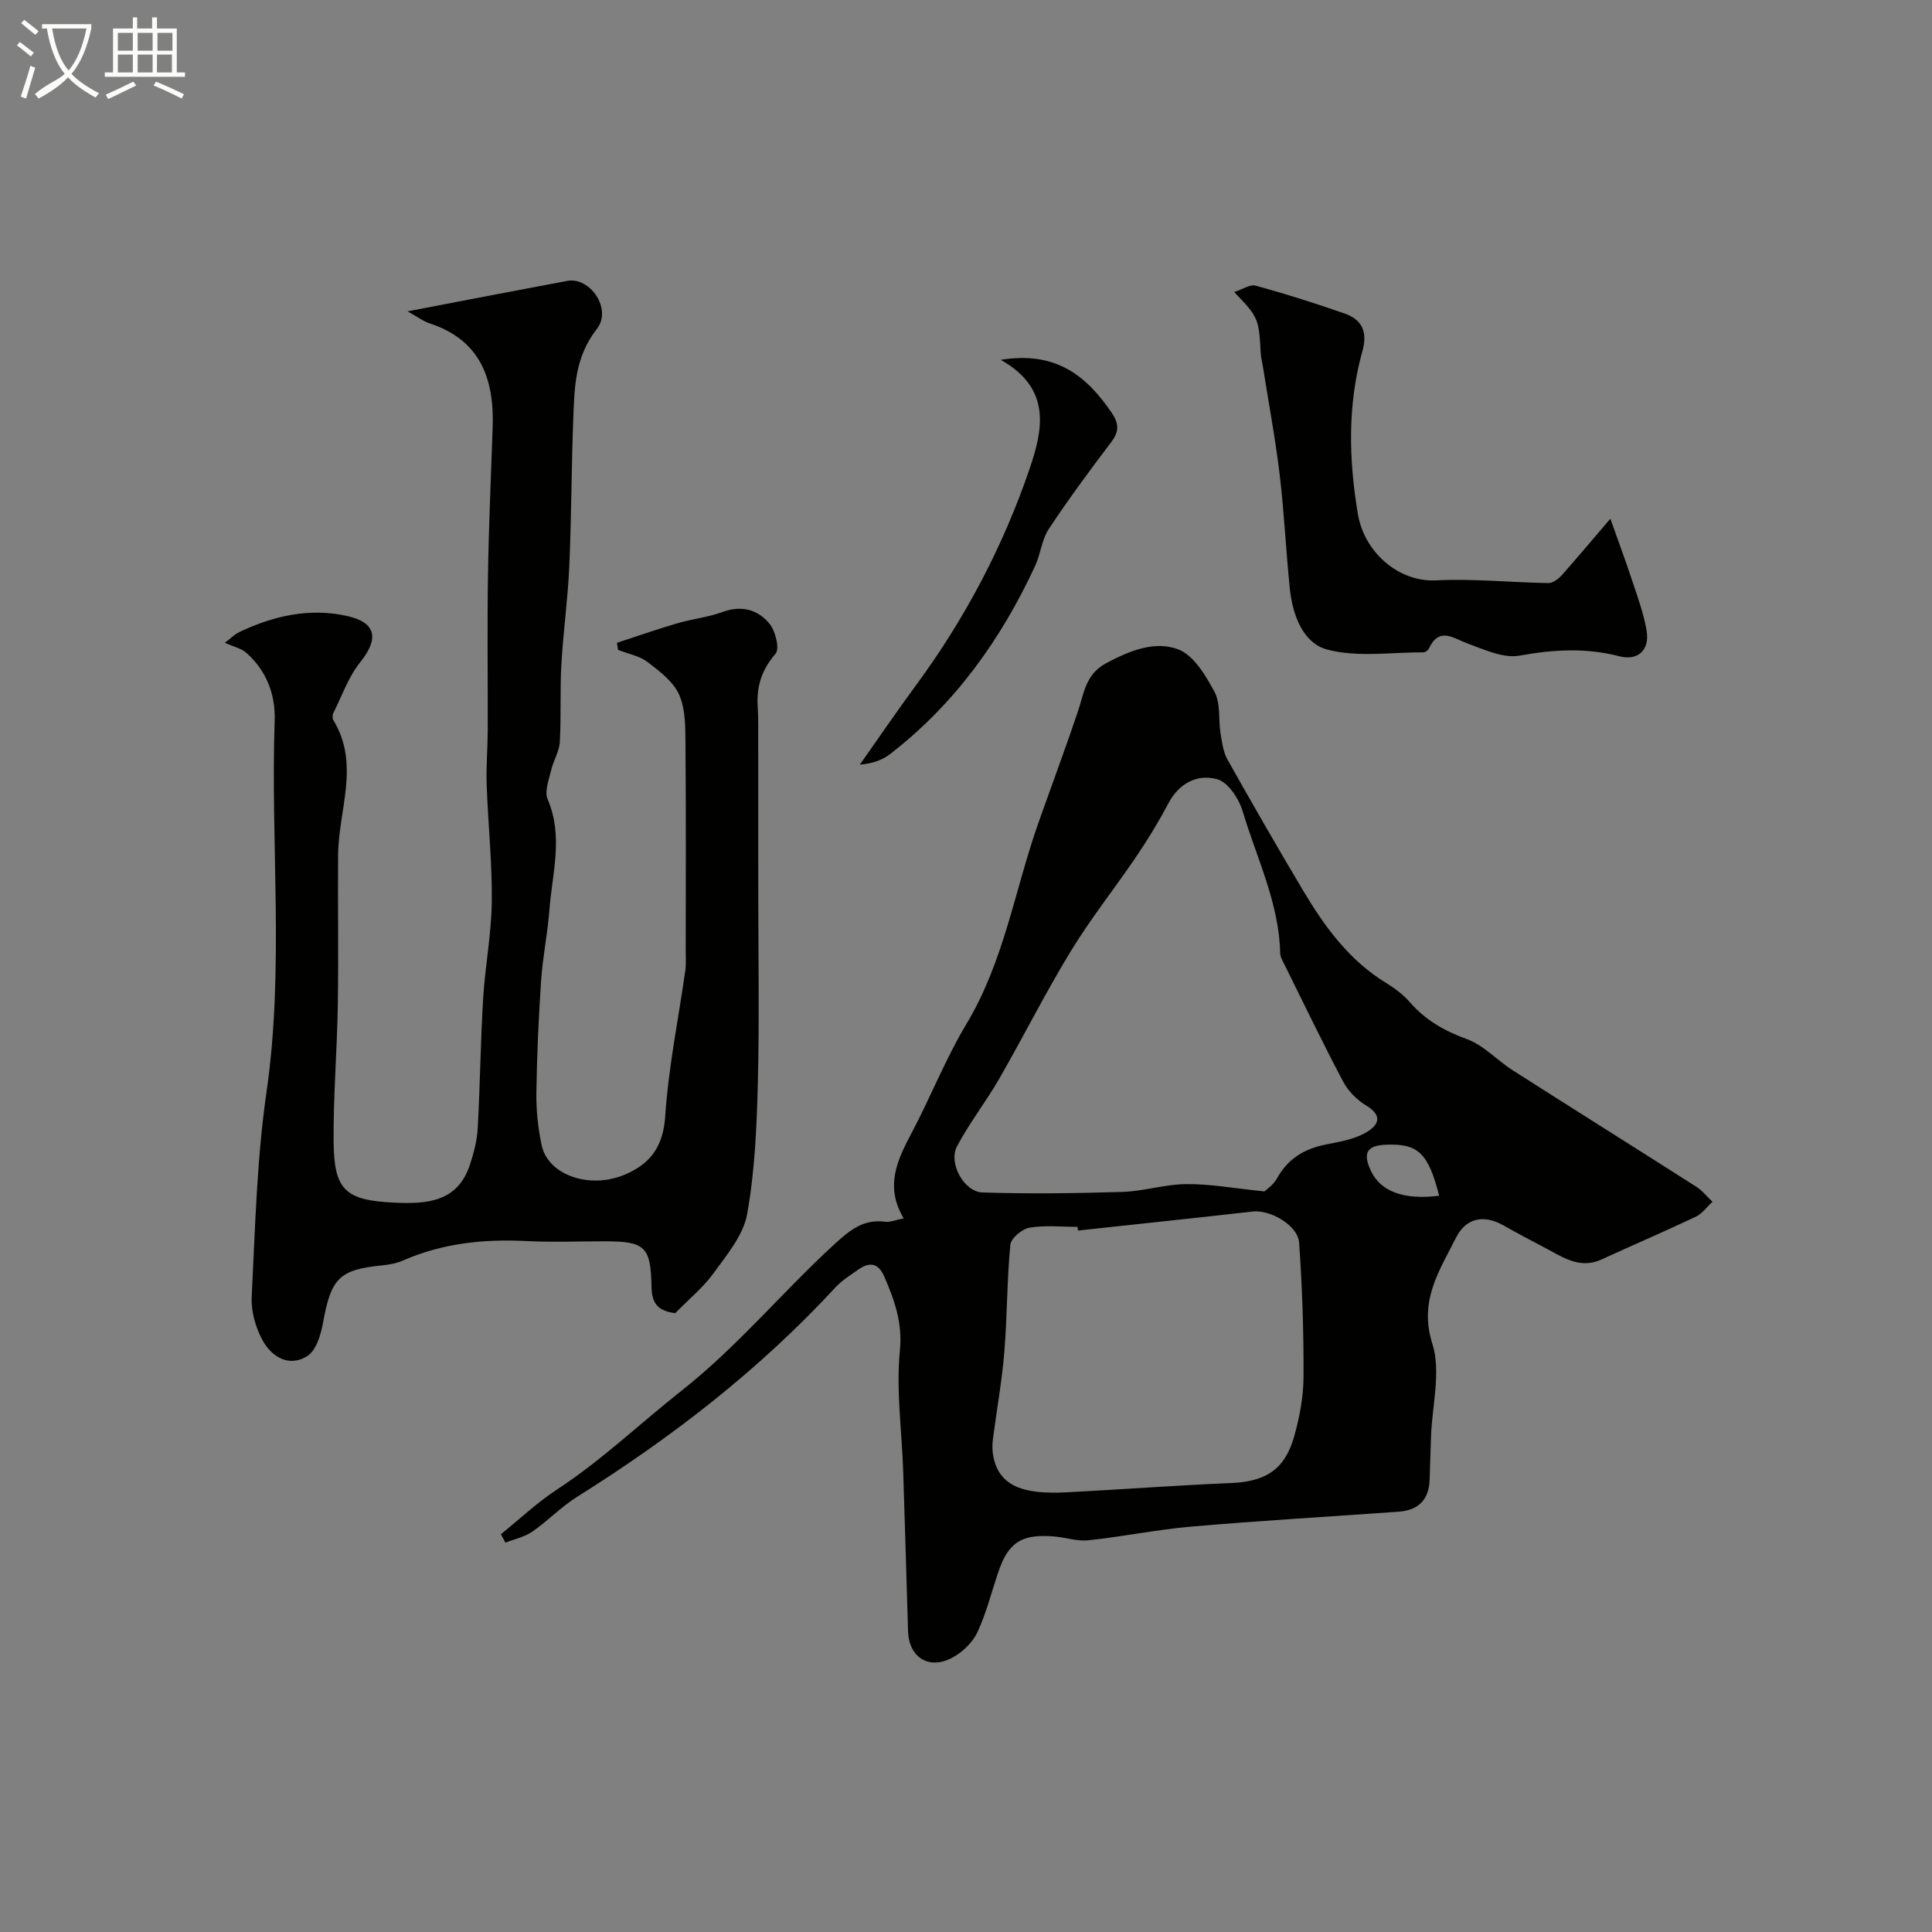
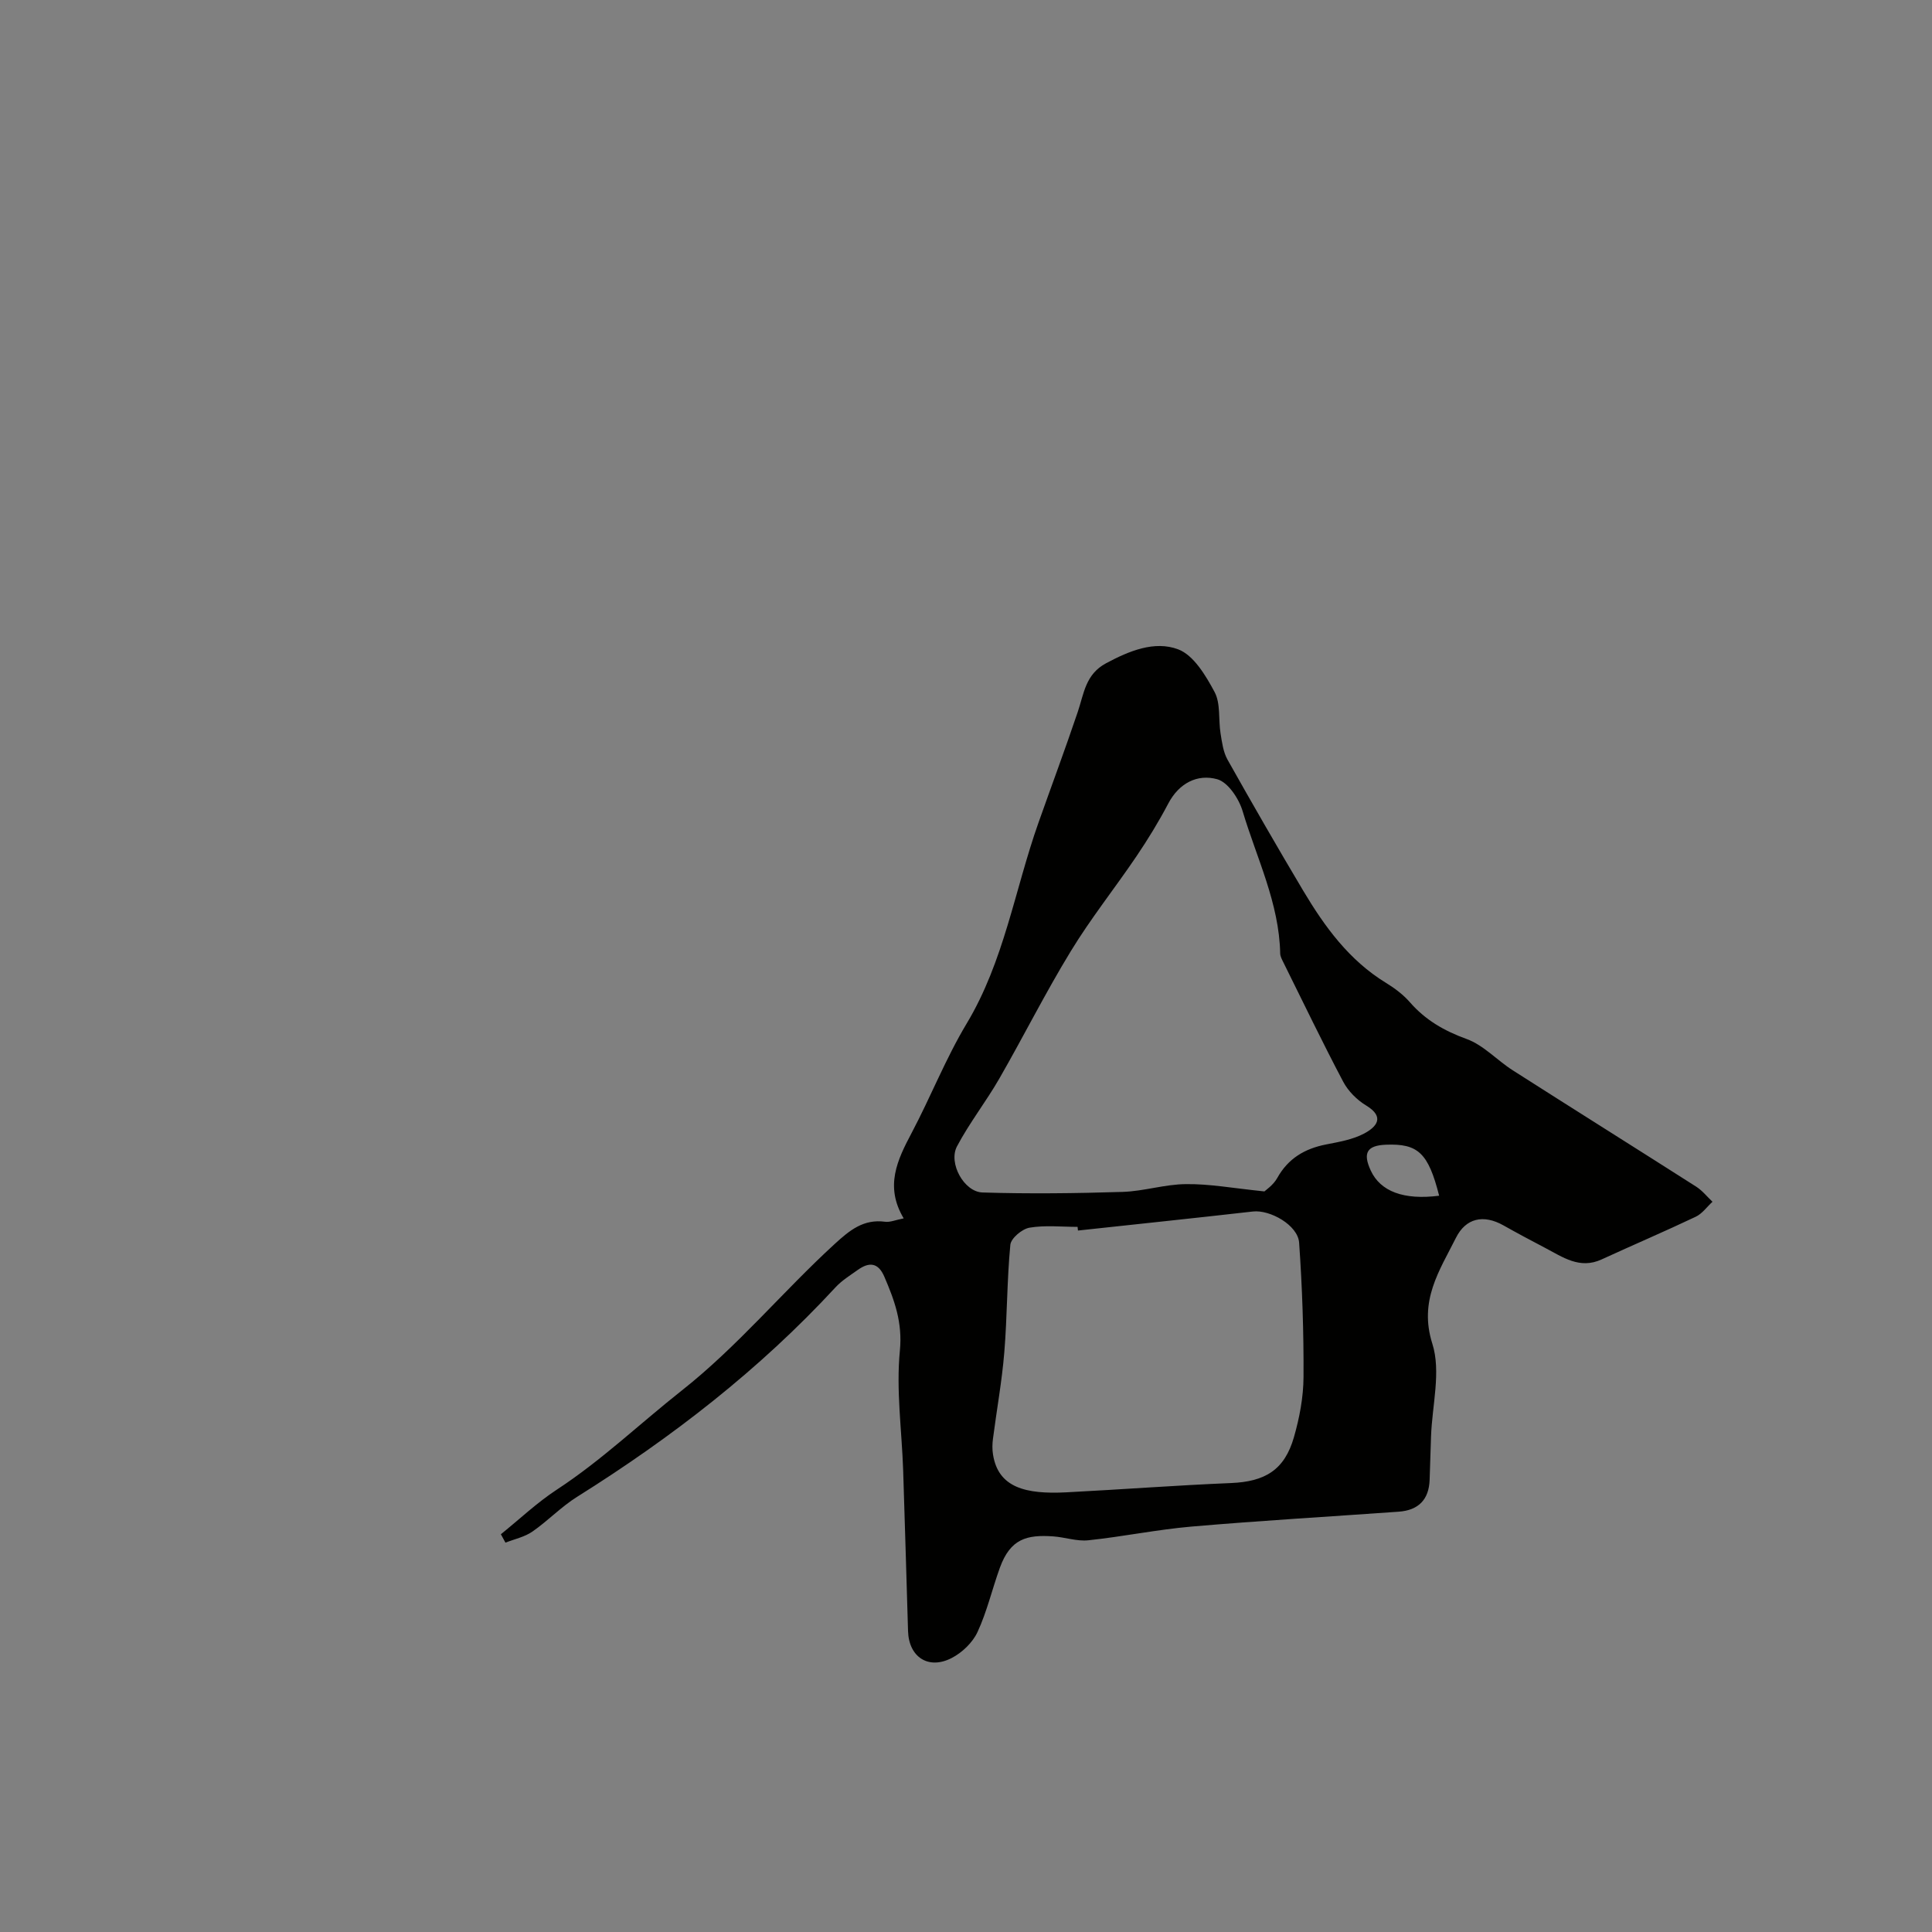
<svg xmlns="http://www.w3.org/2000/svg" enable-background="new 0 0 400 400" viewBox="0 0 400 400">
  <rect x="0" y="0" width="400" height="400" fill="#808080" stroke="none" />
-   <path d="m6.4 11.7c-1-.8-1.9-1.6-2.9-2.3l.6-.7c.9.7 1.9 1.4 2.9 2.2zm-2.1 8.3c.7-2.1 1.4-4.2 2-6.4.2.1.6.3 1 .4-.7 2.3-1.3 4.4-1.9 6.4zm3-12.8c-1.1-.9-2.1-1.7-2.9-2.4l.6-.7c1 .8 2 1.5 3 2.4zm1.4-1.3v-.9h10.2v.9c-.9 4.2-2.3 7.3-4.1 9.4 1.3 1.4 3.2 2.7 5.7 4-.2.2-.4.5-.7.9-2.5-1.4-4.4-2.7-5.7-4.2-1.4 1.5-3.5 3-6.1 4.4 0 0 0 0-.1-.1-.3-.4-.5-.7-.7-.8 2.7-2.3 4.7-2.8 6.2-4.2-1.8-2.2-3-5.3-3.7-9.4zm9.2 0h-7.1c.6 3.8 1.7 6.7 3.4 8.7 1.7-2 2.9-4.8 3.7-8.7z" fill="#fbfcfa" />
-   <path d="m31.6 3.6h.9v2.3h4.1v9.1h1.7v.9h-16.6v-.9h1.7v-9.1h4.1v-2.3h.9v2.3h3.1v-2.3zm-4 13.3.6.8c-1.9.9-3.8 1.9-5.8 2.8-.2-.3-.3-.6-.5-.9 2-.9 3.9-1.8 5.7-2.7zm-3.2-10.1v3.7h3.1v-3.7zm0 4.5v3.7h3.1v-3.7zm4.1-4.5v3.7h3.1v-3.7zm0 4.5v3.7h3.1v-3.7zm9.1 9.1c-2.1-1.1-4.1-2-5.8-2.7l.5-.8c2.2.9 4.1 1.8 5.8 2.6zm-1.9-13.6h-3.1v3.7h3.1zm-3.2 4.5v3.7h3.1v-3.7z" fill="#fbfcfa" />
  <g fill="#010100">
    <path d="m103.7 317.65c3.86-3.11 7.49-6.56 11.62-9.26 9.25-6.06 17.21-13.69 25.81-20.48 11.64-9.18 20.93-20.52 31.73-30.4 3.07-2.81 5.94-5.16 10.39-4.56 1.02.14 2.13-.36 3.85-.7-3.97-6.64-1.31-12.11 1.66-17.72 3.94-7.45 7.04-15.39 11.37-22.6 7.76-12.92 9.96-27.7 14.86-41.56 2.71-7.66 5.55-15.28 8.15-22.98 1.28-3.78 1.58-7.78 5.86-10.07 4.81-2.58 10.06-4.72 14.93-2.88 3.21 1.21 5.72 5.44 7.54 8.84 1.27 2.39.77 5.69 1.23 8.55.3 1.85.55 3.85 1.44 5.44 5.11 9.1 10.33 18.16 15.67 27.13 4.45 7.46 9.5 14.42 17.14 19.09 1.8 1.1 3.57 2.43 4.95 4.01 3.22 3.69 7.1 5.93 11.74 7.61 3.51 1.27 6.31 4.42 9.58 6.5 12.64 8.07 25.34 16.03 37.98 24.09 1.26.81 2.24 2.06 3.35 3.11-1.14 1.05-2.12 2.46-3.46 3.1-6.45 3.06-13.01 5.86-19.49 8.84-4.56 2.1-8.07-.5-11.74-2.41-2.89-1.51-5.77-3.05-8.61-4.65-4.14-2.32-7.78-1.48-9.81 2.58-3.4 6.79-7.72 13.01-4.89 21.93 1.84 5.79-.05 12.77-.27 19.22-.1 2.98-.2 5.96-.29 8.95-.14 4.14-2.34 6.32-6.41 6.61-14.3 1.02-28.61 1.85-42.88 3.08-7.15.62-14.23 2.09-21.38 2.84-2.37.25-4.84-.64-7.28-.81-5.42-.37-8.84.46-11.03 6.5-1.6 4.42-2.66 9.07-4.63 13.31-1.01 2.18-3.19 4.27-5.36 5.38-4.82 2.48-8.86-.22-9.02-5.58-.34-11.1-.64-22.2-1.01-33.29-.28-8.27-1.48-16.61-.68-24.77.57-5.82-1.11-10.42-3.22-15.32-1.27-2.95-3.14-3.07-5.48-1.41-1.6 1.14-3.32 2.2-4.63 3.62-15.73 17.04-33.88 31.08-53.48 43.36-3.31 2.07-6.07 4.99-9.29 7.22-1.61 1.11-3.69 1.54-5.56 2.28-.31-.55-.63-1.15-.95-1.74zm158.08-70.98c.24-.24 1.83-1.29 2.65-2.76 2.26-4.07 5.69-6.09 10.11-6.96 2.69-.53 5.54-1.01 7.9-2.27 2.49-1.33 4.41-3.38.39-5.81-1.9-1.15-3.71-2.97-4.74-4.92-4.31-8.16-8.3-16.48-12.4-24.74-.28-.57-.63-1.2-.64-1.81-.21-10.45-4.88-19.74-7.78-29.47-.77-2.58-3.02-5.98-5.26-6.6-4.08-1.13-7.89.78-10.13 5.03-1.97 3.75-4.2 7.39-6.57 10.9-4.47 6.61-9.47 12.87-13.61 19.67-5.25 8.59-9.77 17.63-14.79 26.36-2.75 4.79-6.21 9.19-8.78 14.06-1.82 3.44 1.45 9.42 5.29 9.54 9.66.3 19.35.18 29.02-.12 4.38-.14 8.73-1.58 13.09-1.61 4.85-.07 9.72.84 16.25 1.51zm-38.6 8.1c-.03-.25-.05-.5-.08-.76-3.33 0-6.73-.38-9.96.17-1.53.26-3.83 2.19-3.96 3.54-.71 7.39-.64 14.86-1.25 22.26-.49 6-1.58 11.94-2.35 17.92-.14 1.06-.16 2.17.01 3.22 1.07 6.9 6.79 8.28 15.18 7.85 11.36-.58 22.71-1.45 34.08-1.92 7.07-.29 11.09-2.7 13.04-9.48 1.16-4.03 1.97-8.31 1.99-12.48.05-9.27-.26-18.56-.91-27.8-.25-3.63-6.02-6.87-9.58-6.46-12.05 1.37-24.13 2.63-36.21 3.94zm74.78-7.21c-2.25-8.86-4.37-10.83-11.03-10.56-3.92.16-4.82 1.7-3.13 5.35 2 4.33 6.83 6.15 14.16 5.21z" />
-     <path d="m84.38 64.46c11.78-2.25 22.42-4.32 33.08-6.31 4.65-.87 9.36 5.8 6.11 9.96-4.56 5.84-4.63 12.08-4.88 18.56-.39 10.15-.37 20.31-.82 30.46-.3 6.85-1.26 13.68-1.65 20.53-.3 5.31-.01 10.65-.32 15.96-.11 1.97-1.33 3.85-1.79 5.83-.46 1.99-1.42 4.42-.73 6.03 3.3 7.67.95 15.29.37 22.91-.37 4.89-1.39 9.73-1.72 14.62-.52 7.75-.87 15.52-.98 23.29-.05 3.59.35 7.25 1.08 10.76 1.3 6.22 9.87 9.19 17.14 6.17 5.43-2.26 8.04-5.86 8.46-12.19.67-10.07 2.73-20.05 4.15-30.07.19-1.31.09-2.66.09-3.99.01-14.33.07-28.66-.05-42.98-.03-3.42.02-7.17-1.31-10.17-1.2-2.71-4.04-4.86-6.54-6.76-1.7-1.29-4.05-1.71-6.11-2.52-.08-.49-.15-.98-.23-1.46 4.16-1.36 8.29-2.81 12.49-4.04 3.09-.91 6.37-1.24 9.38-2.35 3.94-1.44 7.31-.48 9.7 2.41 1.25 1.51 2.16 5.2 1.28 6.22-2.83 3.28-3.97 6.7-3.71 10.87.16 2.52.1 5.05.11 7.57.01 10.19 0 20.39.01 30.58 0 13.33.25 26.66-.09 39.98-.23 9.04-.62 18.17-2.21 27.03-.78 4.35-4.16 8.39-6.91 12.18-2.22 3.07-5.26 5.54-7.98 8.34-3.33-.43-4.85-1.79-4.91-5.39-.14-8.5-1.37-9.49-9.86-9.49-5.33 0-10.67.22-15.99-.05-8.83-.45-17.38.43-25.57 4.01-1.31.58-2.81.87-4.25 1.01-8.99.89-10.67 2.65-12.34 11.89-.45 2.48-1.43 5.75-3.26 6.9-3.8 2.39-7.41.17-9.31-3.36-1.41-2.62-2.35-5.94-2.2-8.88.72-14.14 1.04-28.38 3.06-42.36 3.72-25.68.82-51.39 1.7-77.07.18-5.26-1.72-10.31-5.92-13.97-.99-.86-2.46-1.17-4.39-2.04 1.12-.84 1.95-1.72 2.98-2.21 7.12-3.4 14.62-5.08 22.39-3.32 6.05 1.37 6.52 4.74 2.64 9.57-2.44 3.04-3.78 6.96-5.56 10.52-.2.4-.21 1.1.01 1.47 5.57 9.13 1.05 18.59.98 27.91-.08 10.35.11 20.71-.06 31.06-.15 9.43-.95 18.87-.87 28.29.08 10.06 2.44 12.15 12.55 12.62 6.72.32 13.12-.08 15.68-7.86.81-2.45 1.47-5.04 1.61-7.59.49-8.92.58-17.87 1.12-26.79.4-6.7 1.71-13.36 1.79-20.05.09-8.08-.78-16.16-1.06-24.25-.13-3.7.2-7.42.22-11.13.03-10.69-.12-21.37.05-32.06.16-10.27.61-20.53.97-30.79.34-10.06-2.54-18.1-13.11-21.54-1.19-.38-2.25-1.21-4.51-2.47z" />
-     <path d="m333.41 107.39c1.64 4.63 3.17 8.75 4.55 12.92 1.11 3.38 2.37 6.76 2.95 10.25.68 4.06-1.83 6.3-5.6 5.32-6.99-1.81-13.69-1.41-20.72-.14-3.33.6-7.25-1.24-10.72-2.5-3.03-1.1-5.85-3.56-8.03 1.03-.17.37-.74.79-1.12.79-6.66-.03-13.63 1.07-19.89-.56-5.06-1.32-7.24-7.2-7.79-12.66-.8-7.85-1.16-15.74-2.1-23.57-.89-7.45-2.28-14.84-3.45-22.25-.15-.97-.42-1.93-.47-2.9-.38-7.16-.5-7.49-5.5-12.66 1.74-.55 3.29-1.64 4.46-1.32 6.23 1.72 12.41 3.66 18.51 5.81 3.56 1.25 4.67 3.84 3.59 7.71-3.12 11.15-2.84 22.53-.94 33.78 1.36 8.07 8.58 14.1 16.14 13.72 7.73-.39 15.51.43 23.27.56.93.01 2.09-.83 2.78-1.61 3.24-3.65 6.37-7.39 10.08-11.72z" />
-     <path d="m207.18 74.5c11.61-1.88 17.83 3.45 22.97 10.93 1.46 2.12 1.64 3.83-.03 6.03-4.48 5.91-8.89 11.88-12.98 18.06-1.46 2.21-1.69 5.19-2.83 7.65-7.06 15.23-16.61 28.58-30 38.93-1.62 1.25-3.62 1.99-6.29 2.21 3.85-5.46 7.61-10.98 11.57-16.35 10.12-13.75 18.05-28.72 23.54-44.8 2.67-7.83 4.84-16.63-5.95-22.66z" />
  </g>
</svg>